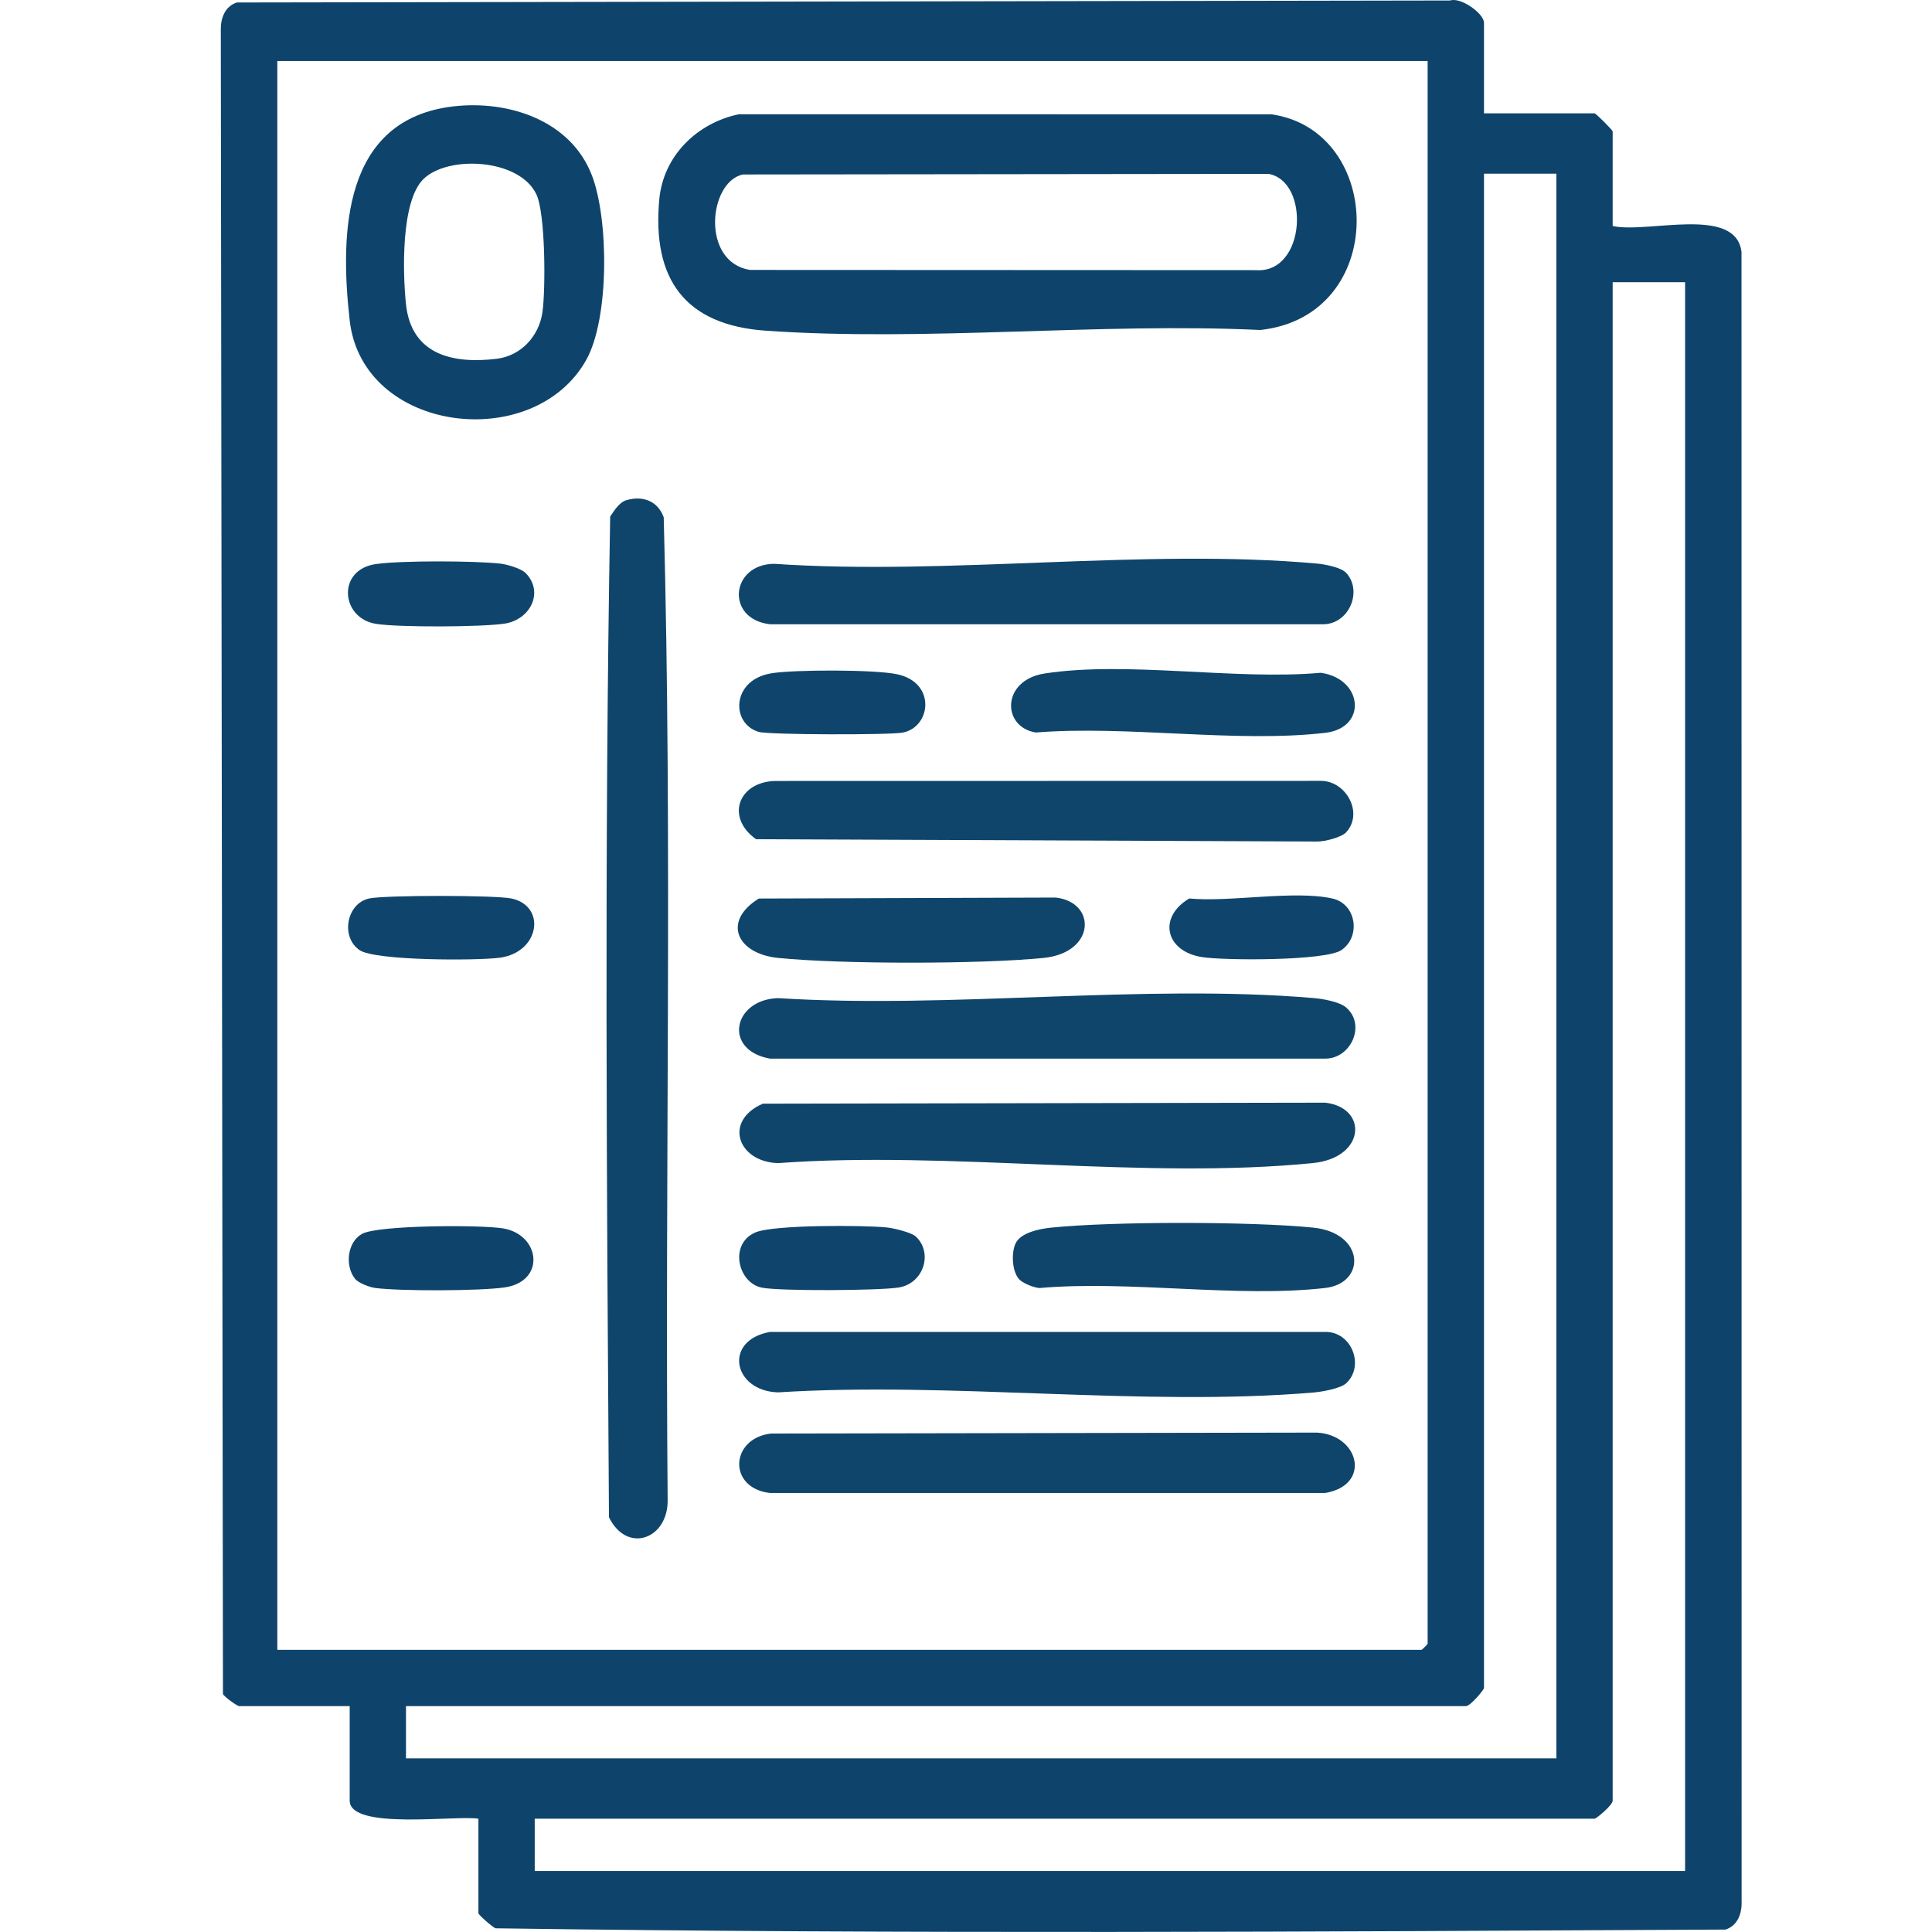
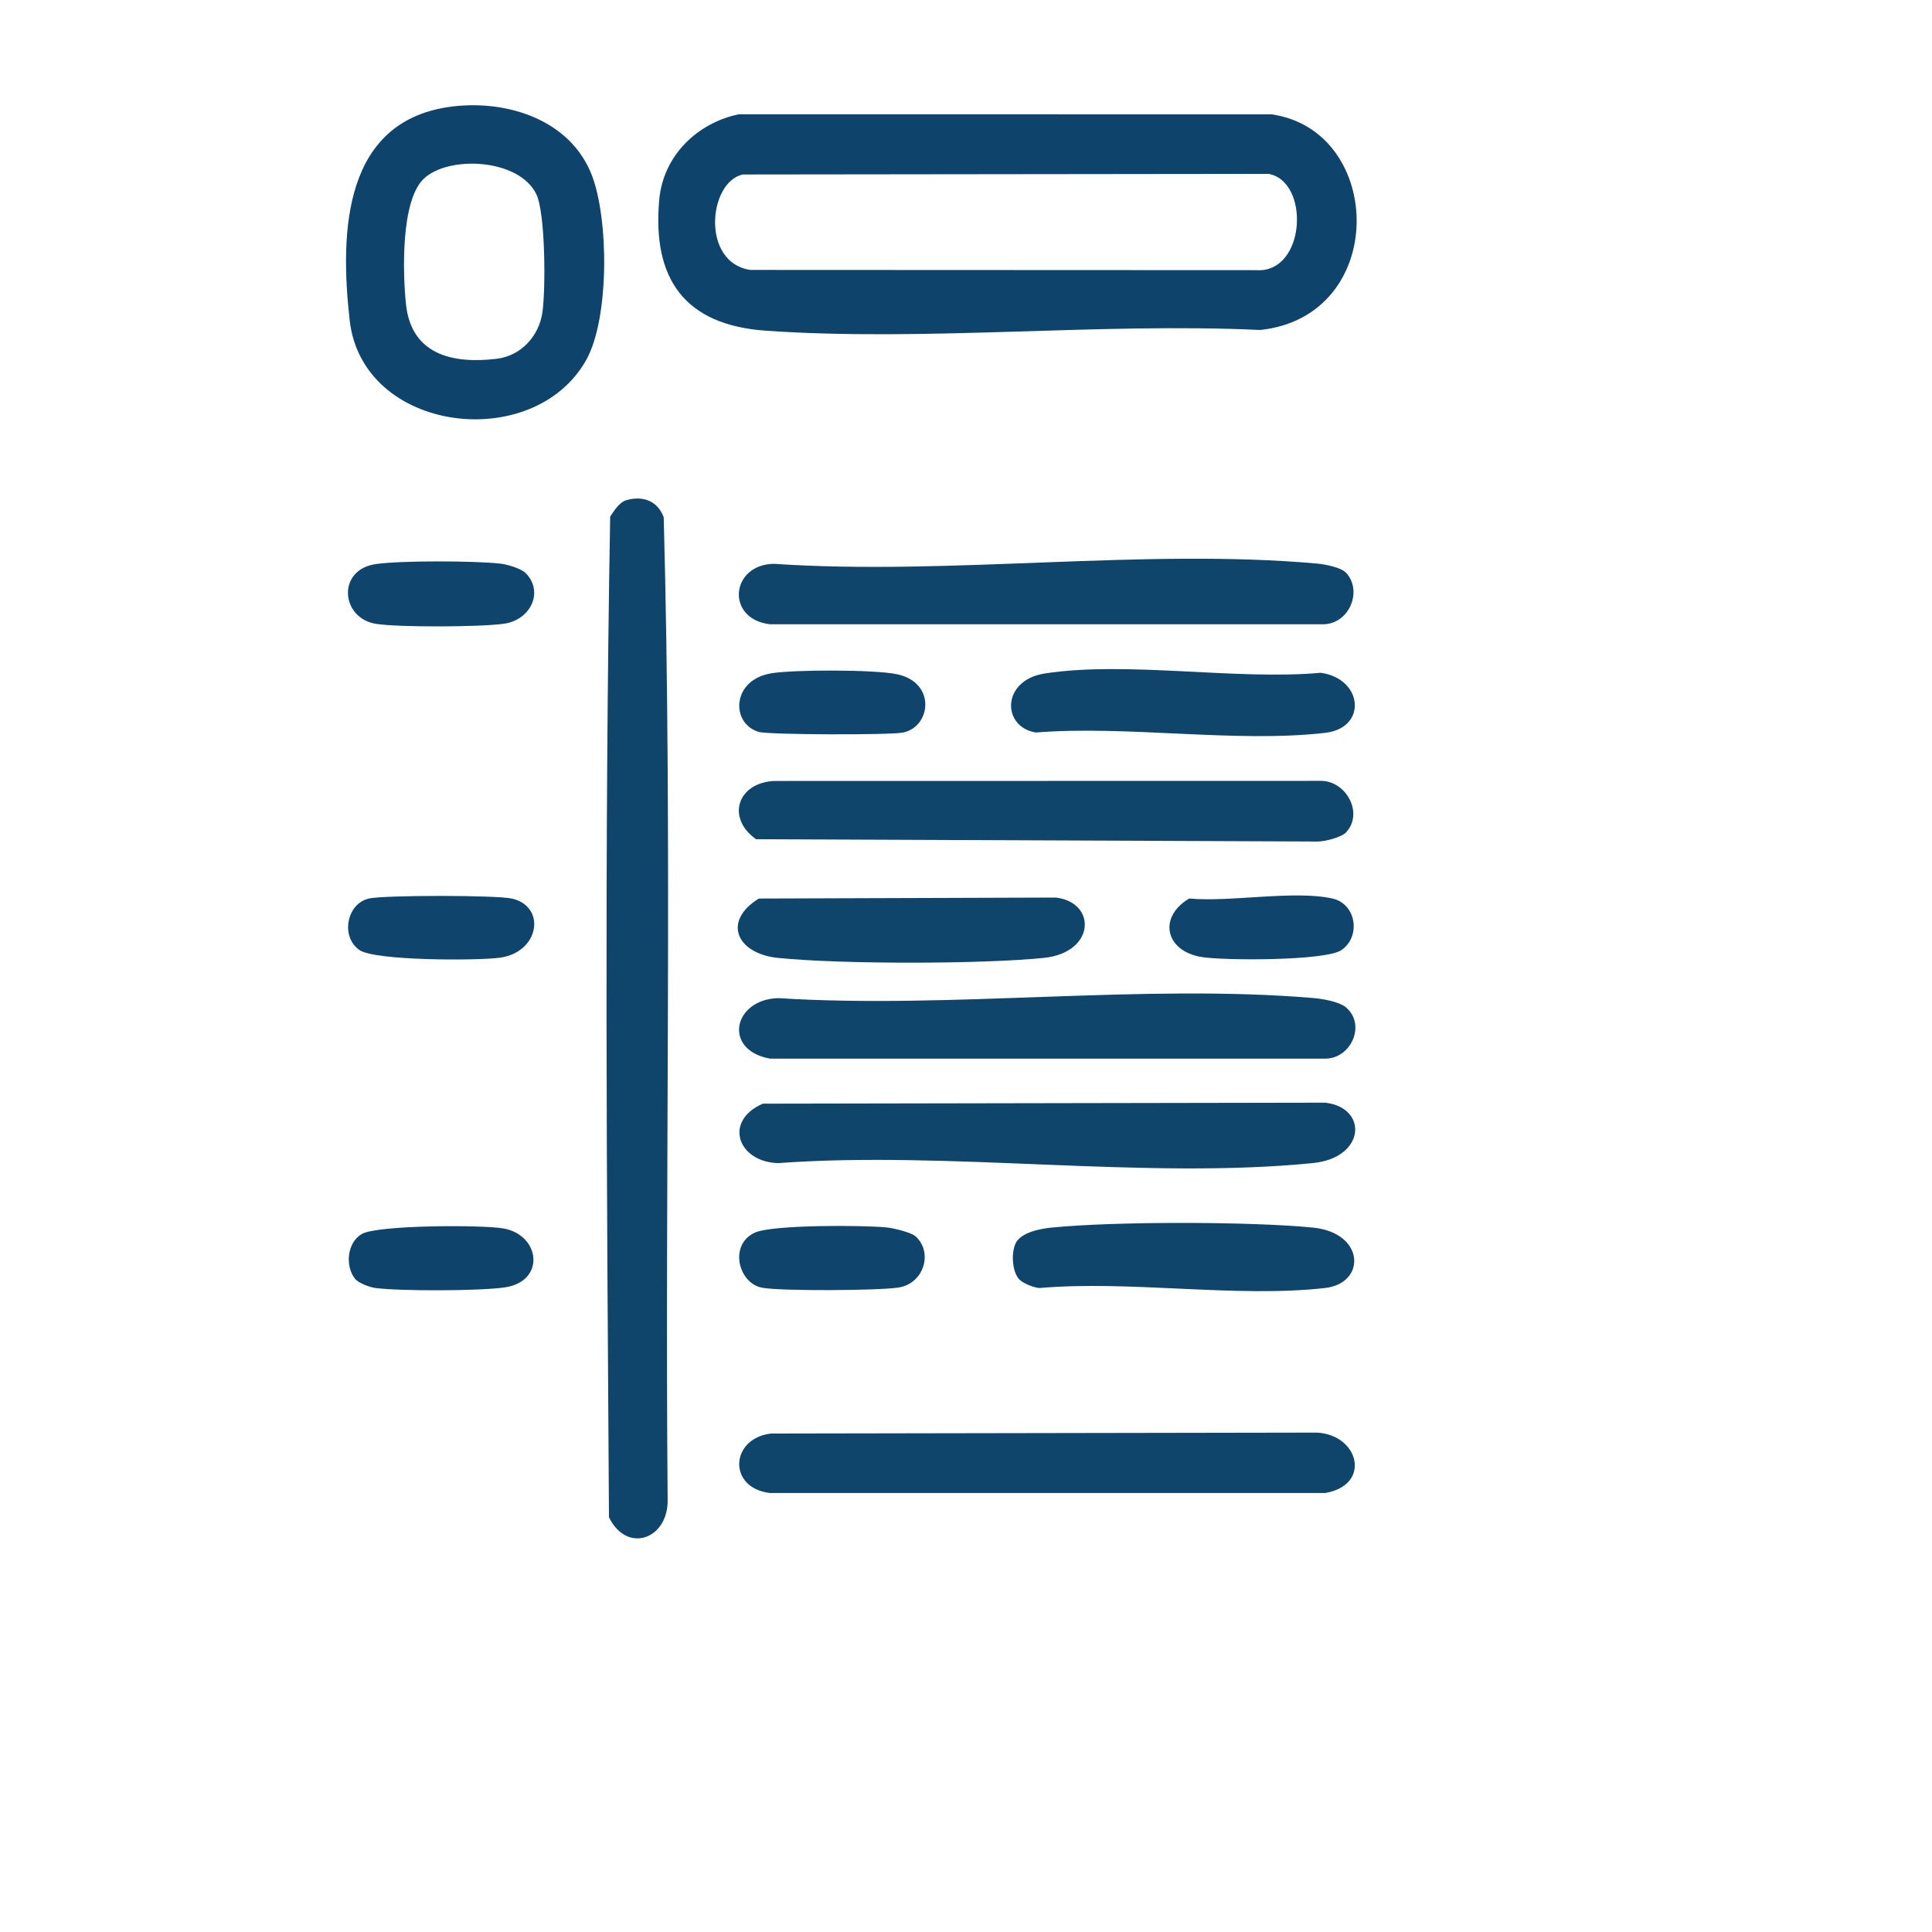
<svg xmlns="http://www.w3.org/2000/svg" width="35" height="35" viewBox="0 0 35 35" fill="none">
  <rect width="35" height="35" fill="transparent" />
  <g clip-path="url(#clip0_4_756)">
-     <path d="M31.549 4.566C31.449 3.714 29.84 4.236 29.215 4.094V2.381C29.215 2.358 28.911 2.053 28.887 2.053H26.884V0.413C26.884 0.246 26.466 -0.057 26.268 0.009L4.291 0.045C4.071 0.116 3.993 0.338 4 0.556L4.039 30.69C4.064 30.741 4.299 30.908 4.331 30.908H6.335V32.62C6.335 33.161 8.276 32.88 8.667 32.948V34.66C8.667 34.687 8.915 34.908 8.977 34.933C16.391 35.04 23.841 34.994 31.26 34.956C31.481 34.884 31.558 34.663 31.551 34.445L31.549 4.565V4.566ZM5.024 29.888V1.105H25.863V29.778C25.863 29.786 25.762 29.888 25.754 29.888H5.024ZM7.355 31.855V30.908H26.556C26.64 30.908 26.884 30.61 26.884 30.58V3.146H28.195V31.855H7.355ZM30.527 33.895H9.687V32.948H28.887C28.917 32.948 29.215 32.704 29.215 32.62V5.113H30.527V33.895Z" fill="#0E446B" />
    <path d="M11.342 9.063C11.642 8.973 11.915 9.073 12.024 9.371C12.183 15.284 12.044 21.232 12.095 27.158C12.115 27.878 11.363 28.16 11.032 27.487C10.992 21.453 10.947 15.387 11.054 9.358C11.123 9.255 11.218 9.101 11.342 9.063Z" fill="#0F456B" />
    <path d="M24.385 18.251C24.751 18.561 24.477 19.18 24.007 19.178H13.948C13.091 19.023 13.281 18.106 14.096 18.082C17.232 18.281 20.692 17.819 23.79 18.08C23.956 18.093 24.262 18.146 24.385 18.25V18.251Z" fill="#0F456B" />
-     <path d="M24.388 25.059C24.286 25.155 23.941 25.215 23.791 25.227C20.692 25.487 17.233 25.026 14.096 25.224C13.283 25.202 13.092 24.284 13.949 24.129H24.008C24.487 24.122 24.727 24.743 24.388 25.059V25.059Z" fill="#0F456B" />
    <path d="M13.967 25.97L23.86 25.953C24.626 25.997 24.848 26.904 24.007 27.047H13.948C13.178 26.957 13.228 26.056 13.967 25.97Z" fill="#0F456B" />
    <path d="M24.387 10.378C24.697 10.714 24.431 11.335 23.934 11.309H13.948C13.14 11.214 13.234 10.224 14.022 10.214C17.19 10.43 20.74 9.928 23.863 10.21C24.005 10.223 24.294 10.278 24.387 10.378H24.387Z" fill="#0F456B" />
    <path d="M24.387 15.078C24.304 15.168 23.999 15.247 23.863 15.245L13.696 15.203C13.149 14.813 13.364 14.181 14.023 14.148L23.934 14.146C24.388 14.149 24.707 14.73 24.387 15.077V15.078Z" fill="#0F456B" />
    <path d="M13.82 19.994L24.008 19.976C24.788 20.066 24.739 20.974 23.786 21.07C20.737 21.375 17.197 20.843 14.096 21.071C13.363 21.05 13.102 20.305 13.82 19.994Z" fill="#0F456B" />
    <path d="M13.747 16.278L19.126 16.26C19.872 16.346 19.848 17.26 18.904 17.354C17.762 17.468 15.238 17.469 14.097 17.354C13.344 17.278 13.08 16.689 13.747 16.278Z" fill="#0F456B" />
    <path d="M18.924 12.201C20.418 11.97 22.383 12.327 23.927 12.188C24.695 12.296 24.774 13.187 24.008 13.276C22.392 13.463 20.419 13.137 18.764 13.27C18.145 13.169 18.14 12.322 18.925 12.201H18.924Z" fill="#0F456B" />
    <path d="M18.453 23.164C18.334 23.017 18.32 22.701 18.396 22.53C18.488 22.326 18.844 22.259 19.051 22.239C20.175 22.125 22.66 22.127 23.785 22.239C24.73 22.333 24.753 23.247 24.007 23.333C22.405 23.516 20.468 23.19 18.829 23.334C18.719 23.324 18.517 23.244 18.453 23.164V23.164Z" fill="#0F456B" />
    <path d="M13.967 12.198C14.385 12.129 15.843 12.128 16.249 12.214C16.967 12.364 16.867 13.175 16.352 13.272C16.118 13.317 13.932 13.313 13.746 13.259C13.237 13.111 13.249 12.319 13.967 12.199L13.967 12.198Z" fill="#0F456C" />
    <path d="M6.679 16.278C6.955 16.214 8.991 16.215 9.271 16.278C9.9 16.418 9.777 17.248 9.061 17.349C8.655 17.406 6.797 17.406 6.515 17.213C6.164 16.974 6.281 16.37 6.679 16.279V16.278Z" fill="#0F456C" />
    <path d="M9.521 10.38C9.861 10.723 9.61 11.231 9.133 11.299C8.714 11.36 7.224 11.367 6.813 11.302C6.171 11.201 6.097 10.317 6.813 10.218C7.28 10.153 8.59 10.158 9.069 10.211C9.189 10.225 9.44 10.299 9.52 10.38H9.521Z" fill="#0F456C" />
    <path d="M16.591 22.401C16.908 22.697 16.733 23.255 16.277 23.325C15.922 23.381 14.139 23.392 13.806 23.328C13.37 23.246 13.202 22.541 13.678 22.329C14.003 22.185 15.64 22.194 16.063 22.236C16.186 22.248 16.511 22.326 16.591 22.401H16.591Z" fill="#0F456C" />
    <path d="M6.43 23.163C6.248 22.937 6.287 22.502 6.56 22.352C6.854 22.192 8.737 22.186 9.123 22.255C9.791 22.374 9.891 23.219 9.134 23.324C8.671 23.388 7.271 23.392 6.805 23.334C6.695 23.32 6.496 23.246 6.429 23.164L6.43 23.163Z" fill="#0E446B" />
    <path d="M21.543 16.277C22.29 16.347 23.439 16.123 24.136 16.277C24.572 16.373 24.659 16.967 24.301 17.212C24.011 17.409 22.169 17.404 21.765 17.337C21.11 17.228 20.974 16.616 21.544 16.277H21.543Z" fill="#0F456C" />
    <path d="M23.039 2.071L13.384 2.07C12.627 2.228 12.015 2.823 11.943 3.616C11.812 5.057 12.407 5.888 13.874 5.991C16.771 6.193 19.909 5.841 22.831 5.978C25.163 5.726 25.085 2.368 23.039 2.072V2.071ZM22.767 4.894L13.59 4.89C12.698 4.753 12.832 3.301 13.455 3.161L22.982 3.15C23.735 3.287 23.658 4.941 22.767 4.895V4.894Z" fill="#0E446B" />
    <path d="M10.72 3.17C10.334 2.177 9.207 1.812 8.214 1.927C6.217 2.159 6.153 4.198 6.335 5.805C6.567 7.85 9.67 8.221 10.621 6.519C11.04 5.769 11.031 3.97 10.72 3.169V3.17ZM9.827 5.654C9.766 6.089 9.44 6.446 8.997 6.5C8.2 6.596 7.453 6.426 7.355 5.514C7.295 4.948 7.26 3.645 7.672 3.243C8.118 2.809 9.404 2.87 9.716 3.518C9.882 3.863 9.886 5.238 9.827 5.654Z" fill="#0E446B" />
  </g>
  <defs>
    <clipPath id="clip0_4_756">
      <rect width="27.552" height="35" fill="transparent" transform="translate(4)" />
    </clipPath>
  </defs>
</svg>